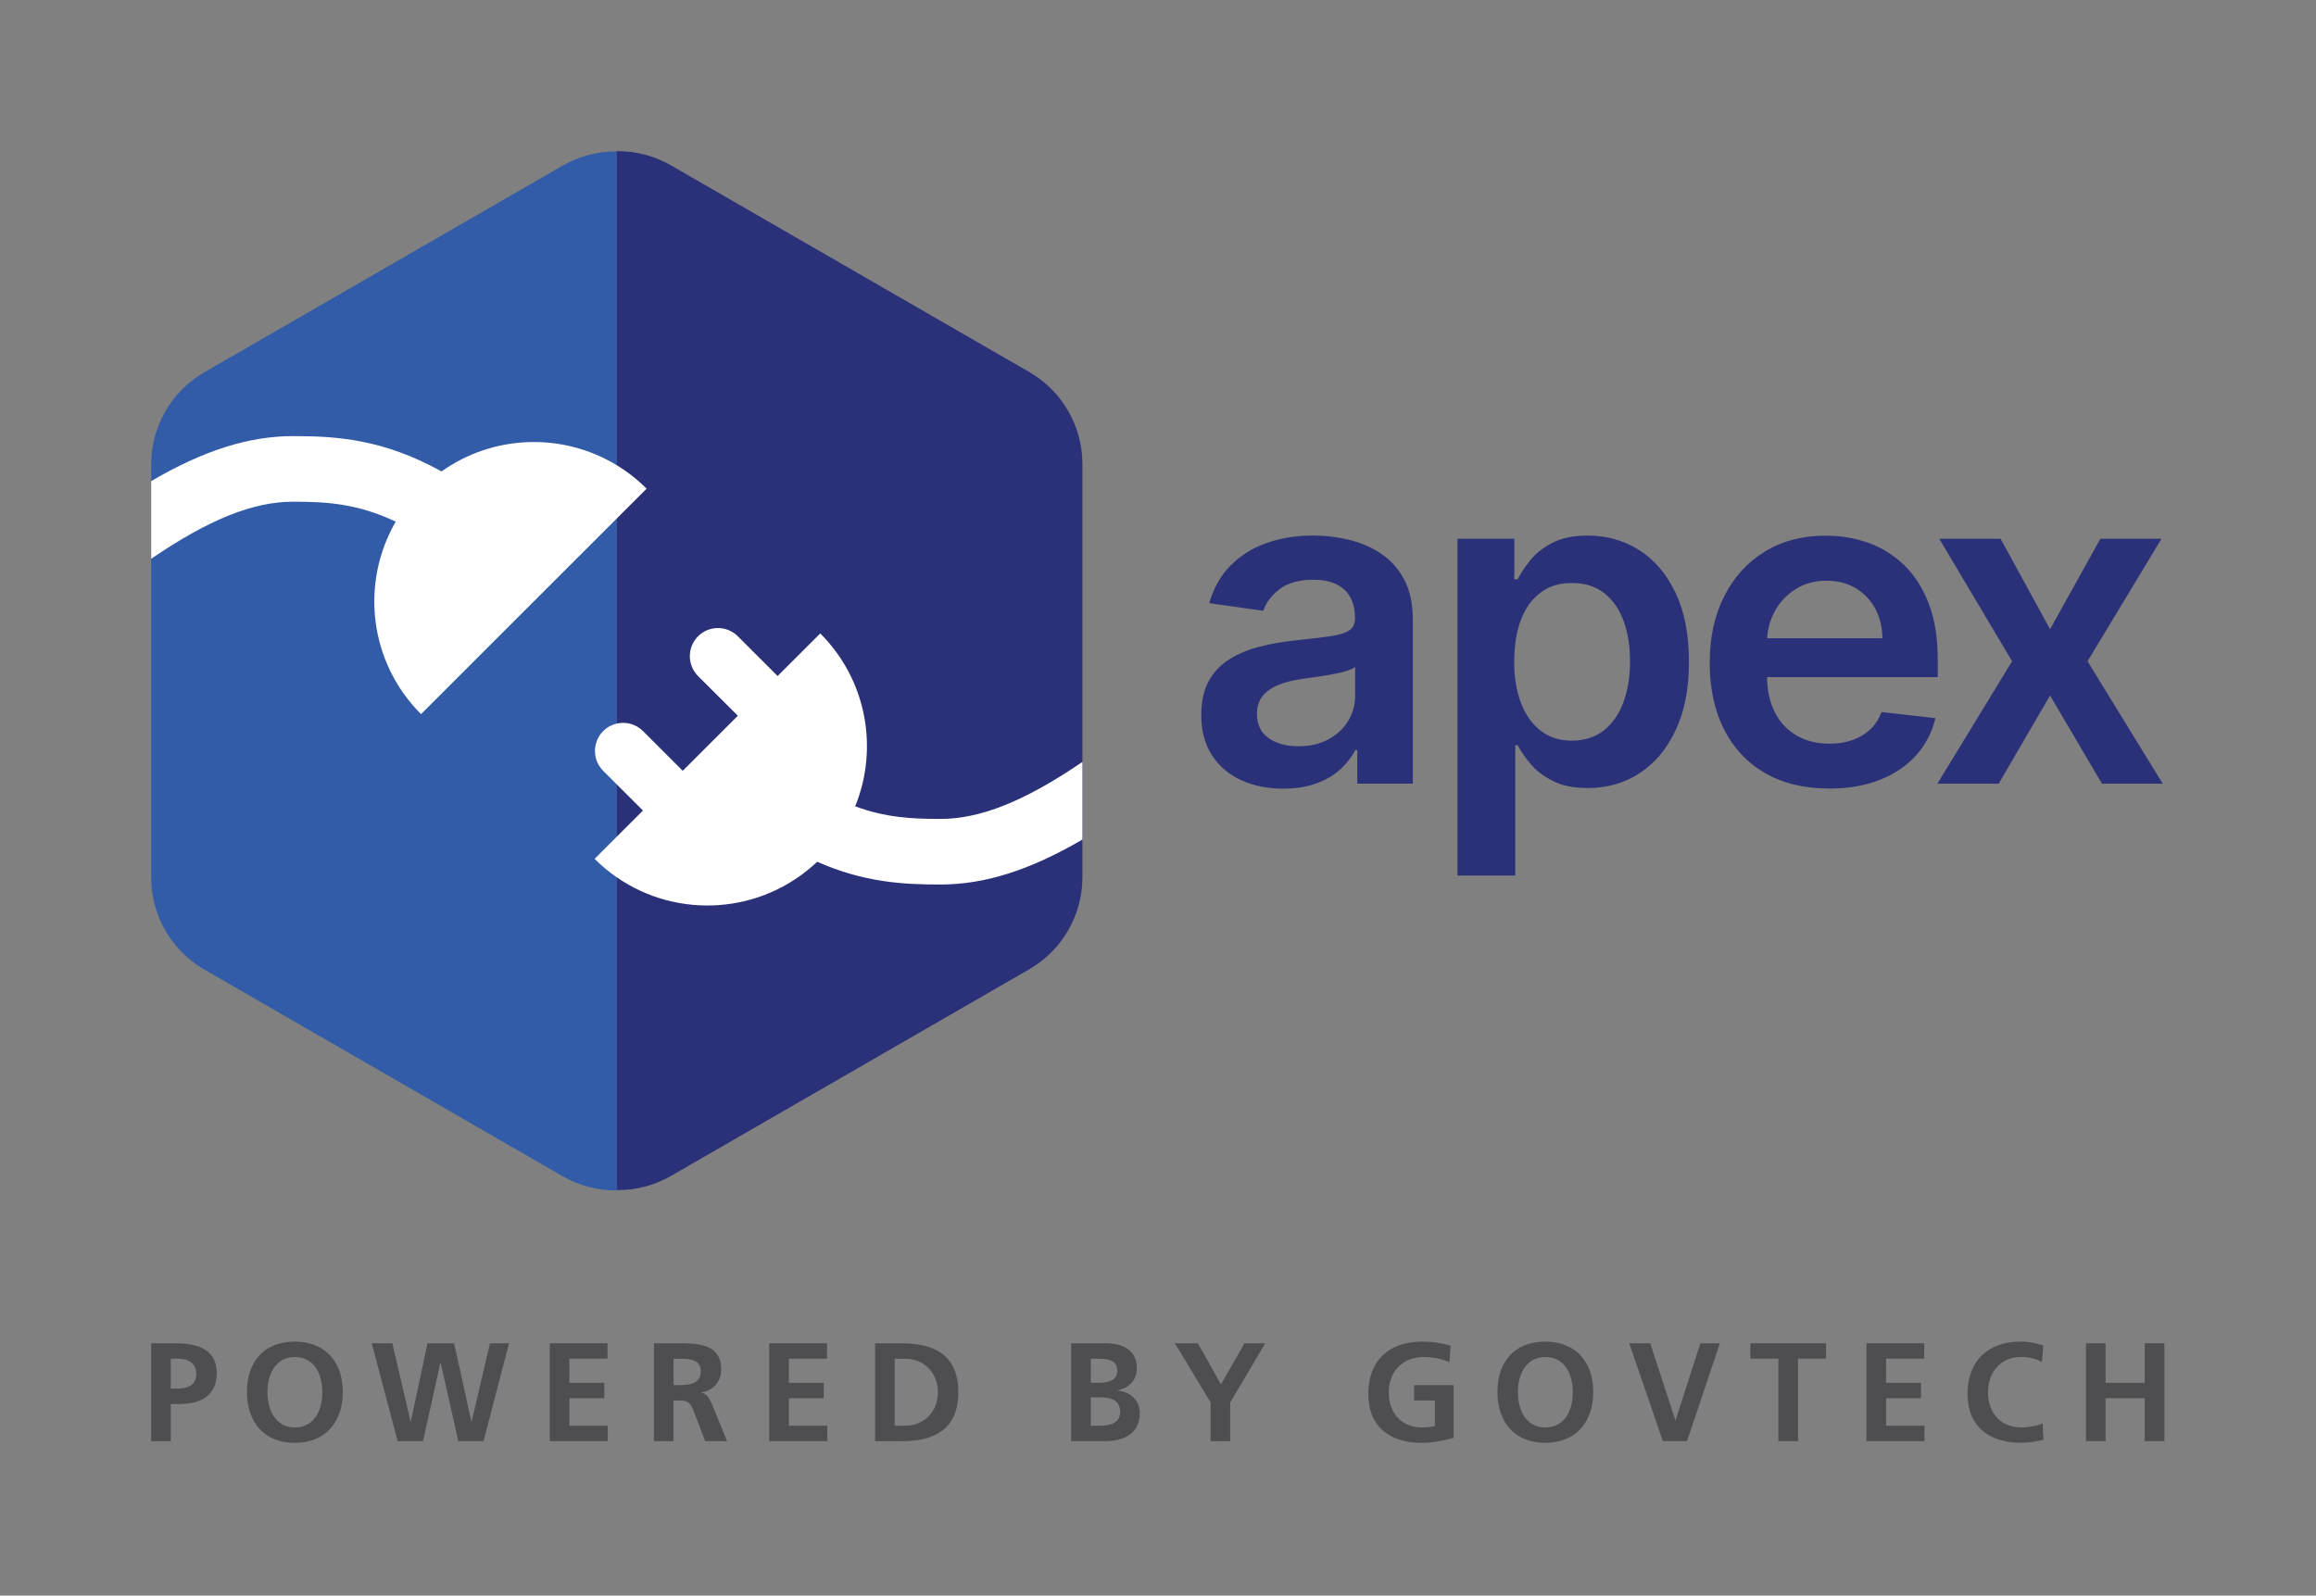
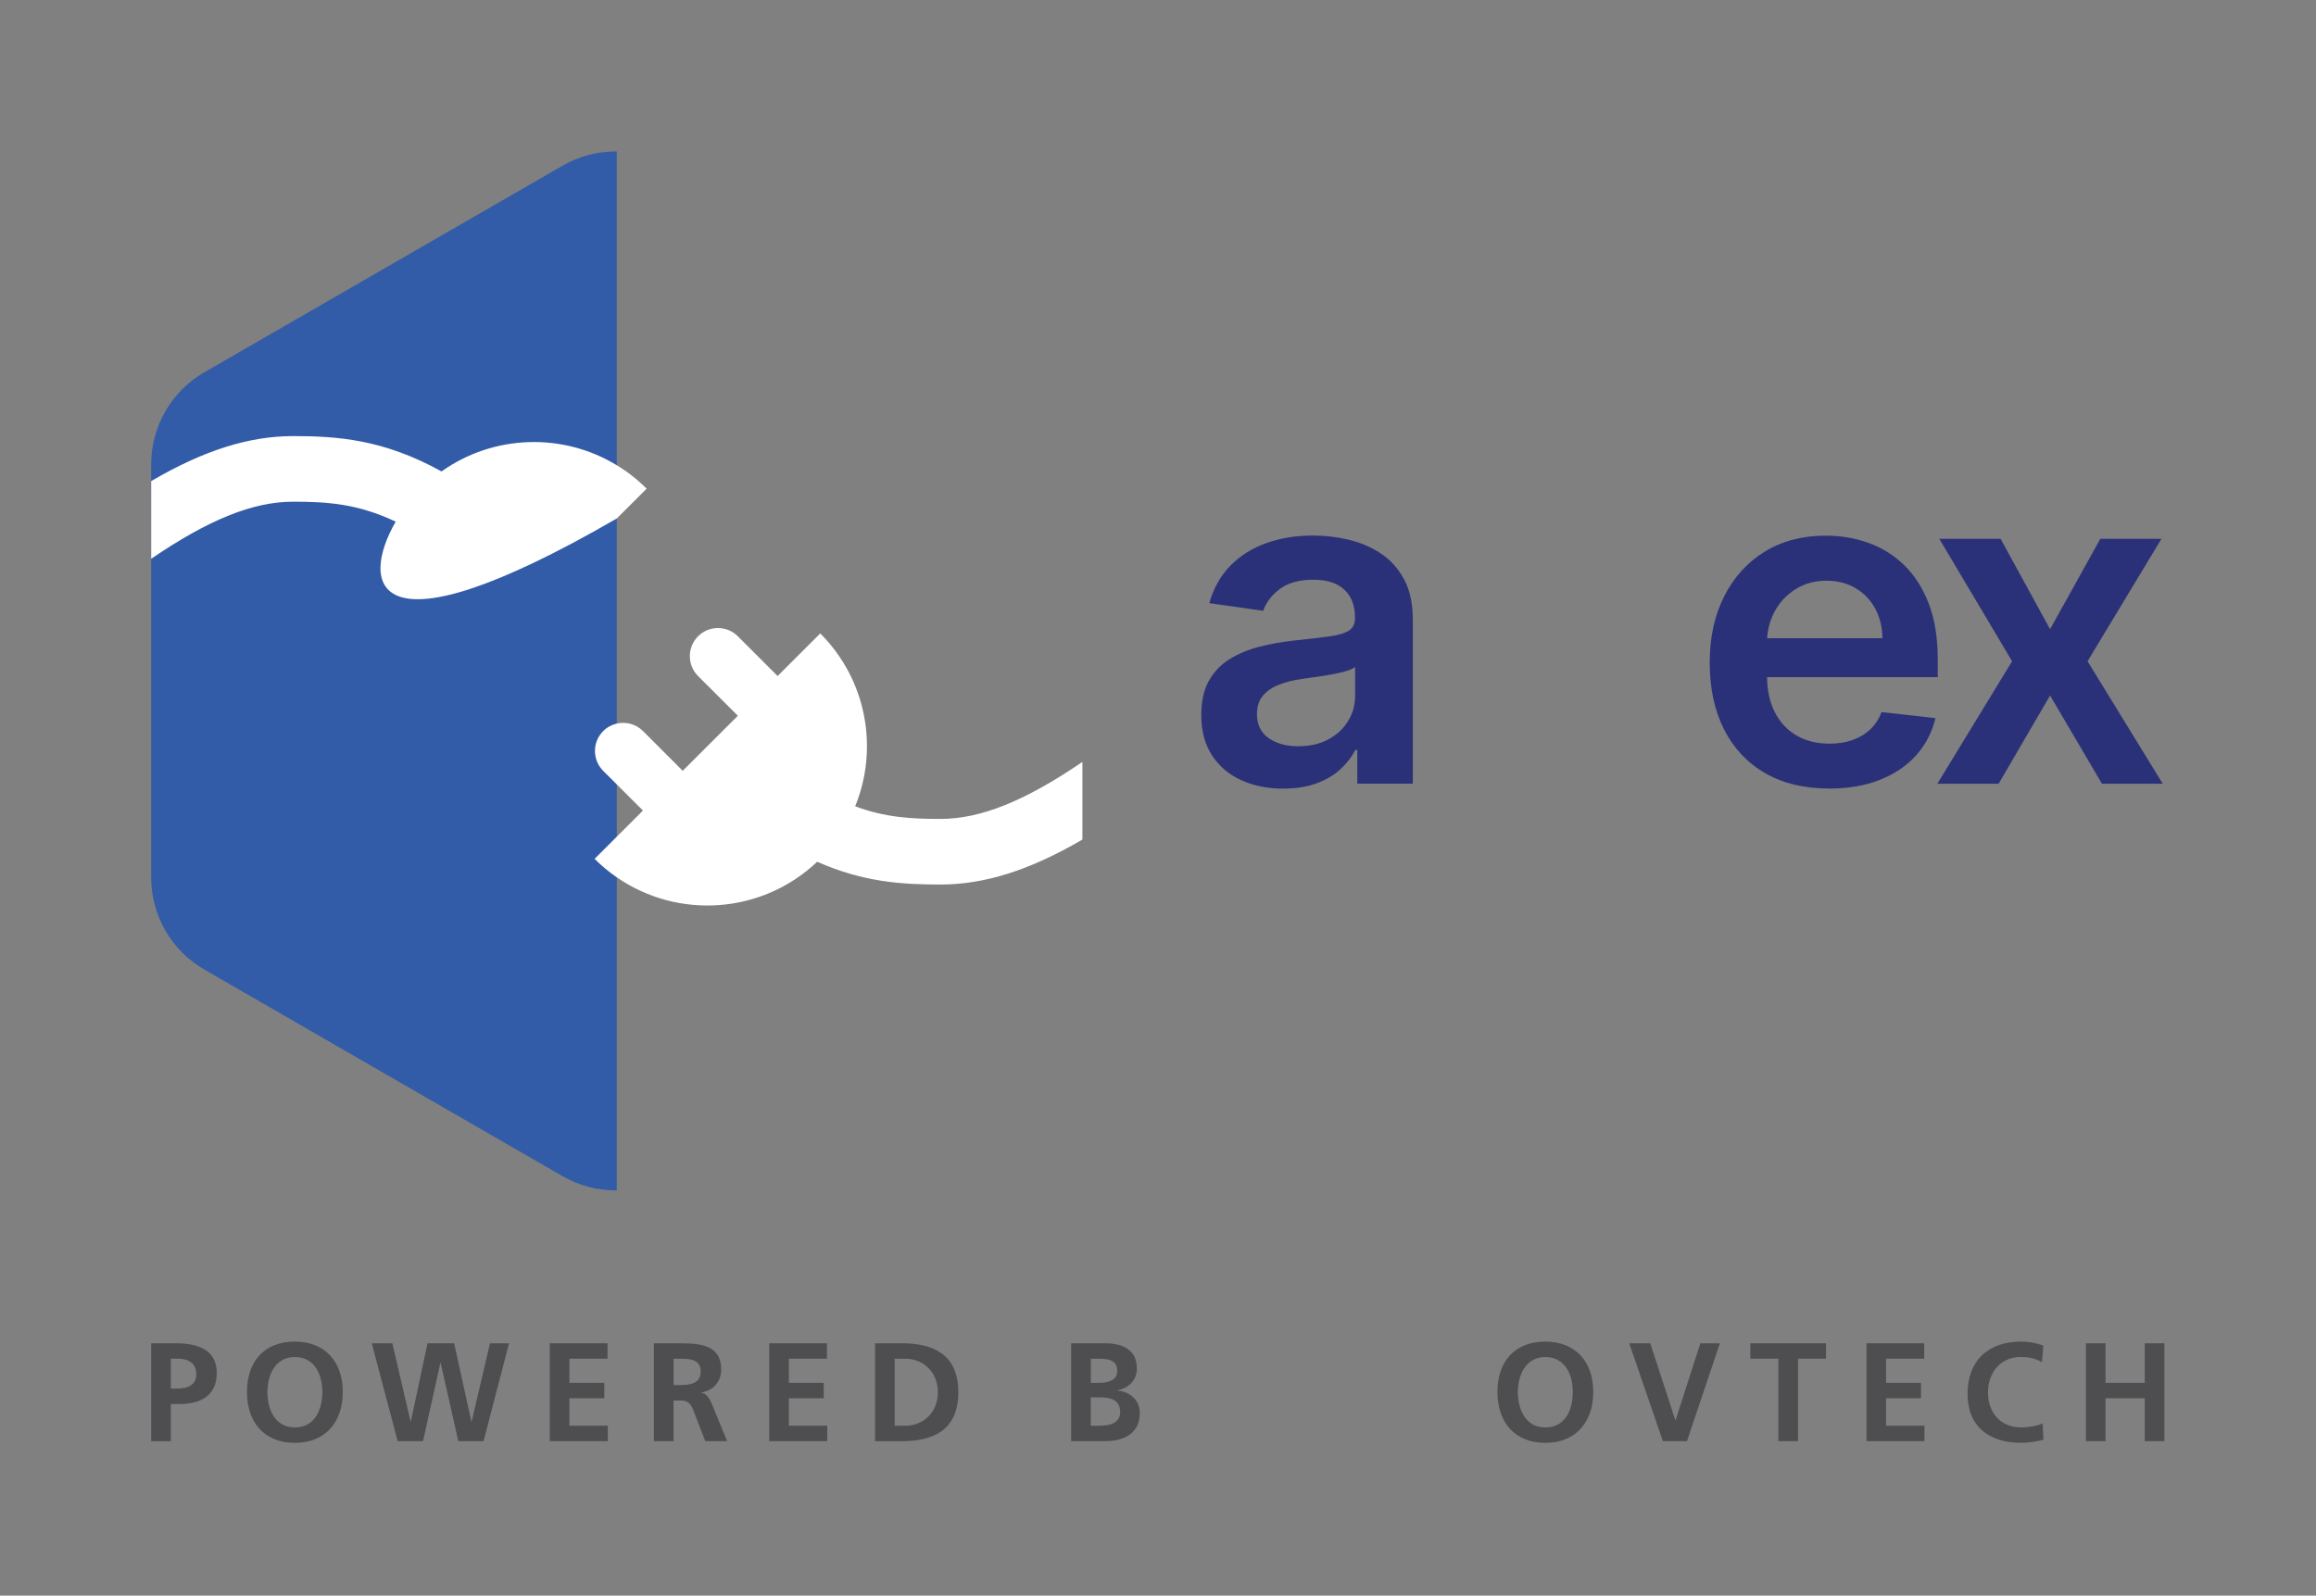
<svg xmlns="http://www.w3.org/2000/svg" width="1103" height="760" viewBox="0 0 1103 760" fill="none">
  <rect x="0" y="0" width="1103" height="760" fill="#808080" stroke="none" />
  <g clip-path="url(#clip0_7230_13587)">
    <path d="M293.749 72.134V567C284.837 567.089 275.902 564.813 267.906 560.215L97.329 461.813C81.649 452.774 72 436.058 72 417.98V221.154C72 203.076 81.649 186.359 97.329 177.321L267.906 78.919C275.902 74.321 284.837 72.045 293.749 72.134Z" fill="#325CA7" />
-     <path d="M293.749 566.866V72C302.661 71.911 311.595 74.187 319.591 78.785L490.169 177.187C505.848 186.226 515.497 202.942 515.497 221.02V417.846C515.497 435.924 505.848 452.641 490.169 461.68L319.591 560.081C311.595 564.679 302.661 566.955 293.749 566.866V566.866Z" fill="#2A3178" />
-     <path d="M307.954 232.76L293.749 246.954L200.52 340.133C175.638 315.293 171.64 277.508 188.458 248.472C170.322 239.879 155.736 238.964 139.61 238.964C120.558 238.964 99.518 247.378 72 266.148V229.144C97.172 214.436 118.659 207.718 139.61 207.718C160.561 207.718 182.606 209.214 210.28 224.546C235.073 206.915 268.063 205.933 293.749 221.6C298.797 224.658 303.576 228.385 307.954 232.76V232.76Z" fill="white" />
+     <path d="M307.954 232.76L293.749 246.954C175.638 315.293 171.64 277.508 188.458 248.472C170.322 239.879 155.736 238.964 139.61 238.964C120.558 238.964 99.518 247.378 72 266.148V229.144C97.172 214.436 118.659 207.718 139.61 207.718C160.561 207.718 182.606 209.214 210.28 224.546C235.073 206.915 268.063 205.933 293.749 221.6C298.797 224.658 303.576 228.385 307.954 232.76V232.76Z" fill="white" />
    <path d="M515.497 399.88C490.347 414.587 468.838 421.305 447.887 421.305C429.706 421.305 411.324 420.234 389.189 410.459C362.788 435.5 322.807 437.977 293.749 417.868C290.019 415.324 286.49 412.378 283.184 409.075L293.749 398.518L306.212 386.065L293.749 373.633L287.271 367.161C282.045 361.916 282.045 353.435 287.271 348.213C289.125 346.36 291.381 345.177 293.749 344.642C298.082 343.637 302.839 344.842 306.234 348.213L325.153 367.139L351.397 340.914L332.456 322.011C327.23 316.766 327.23 308.307 332.456 303.062C337.683 297.84 346.17 297.84 351.397 303.062L370.338 321.988L390.641 301.701C412.91 323.975 418.471 356.627 407.281 384.056C421.754 389.435 434.285 390.06 447.887 390.06C466.962 390.06 487.98 381.646 515.497 362.92V399.88Z" fill="white" />
    <path d="M611.184 375.642C603.79 375.642 597.134 374.325 591.238 371.647C585.341 368.969 580.673 365.041 577.256 359.84C573.838 354.618 572.118 348.19 572.118 340.557C572.118 333.973 573.325 328.528 575.759 324.22C578.194 319.913 581.499 316.476 585.721 313.887C589.92 311.298 594.677 309.334 599.971 307.995C605.265 306.656 610.759 305.674 616.432 305.071C623.267 304.357 628.829 303.71 633.072 303.129C637.339 302.549 640.421 301.634 642.386 300.384C644.33 299.134 645.312 297.215 645.312 294.581V294.135C645.312 288.422 643.615 283.98 640.22 280.833C636.825 277.686 631.933 276.124 625.545 276.124C618.8 276.124 613.462 277.597 609.553 280.521C605.644 283.445 602.986 286.926 601.602 290.921L575.915 287.283C577.948 280.186 581.276 274.249 585.944 269.473C590.612 264.697 596.308 261.104 603.053 258.693C609.799 256.283 617.237 255.078 625.411 255.078C631.04 255.078 636.624 255.725 642.208 257.042C647.792 258.359 652.884 260.524 657.485 263.537C662.087 266.55 665.817 270.634 668.631 275.812C671.445 280.967 672.852 287.44 672.852 295.184V373.254H646.407V357.229H645.491C643.816 360.465 641.471 363.501 638.455 366.313C635.44 369.125 631.665 371.379 627.131 373.075C622.597 374.771 617.281 375.62 611.206 375.62L611.184 375.642ZM618.331 355.444C623.848 355.444 628.65 354.35 632.693 352.141C636.736 349.931 639.885 347.007 642.074 343.369C644.285 339.732 645.379 335.759 645.379 331.451V317.703C644.508 318.418 643.057 319.065 641.002 319.667C638.947 320.27 636.646 320.806 634.122 321.252C631.598 321.721 629.074 322.122 626.595 322.457C624.116 322.814 621.972 323.104 620.14 323.372C616.03 323.93 612.367 324.845 609.129 326.117C605.89 327.39 603.321 329.153 601.445 331.385C599.569 333.639 598.631 336.54 598.631 340.089C598.631 345.155 600.485 348.971 604.17 351.56C607.855 354.149 612.591 355.444 618.309 355.444H618.331Z" fill="#2A3178" />
-     <path d="M694.138 417.042V256.64H721.209V275.923H722.795C724.202 273.089 726.212 270.076 728.803 266.84C731.394 263.626 734.878 260.858 739.301 258.559C743.701 256.261 749.33 255.1 756.164 255.1C765.188 255.1 773.341 257.399 780.6 261.974C787.859 266.549 793.644 273.312 797.932 282.262C802.221 291.189 804.365 302.147 804.365 315.114C804.365 328.081 802.265 338.816 798.044 347.766C793.822 356.716 788.104 363.568 780.868 368.277C773.631 372.986 765.411 375.352 756.231 375.352C749.531 375.352 743.991 374.236 739.591 372.004C735.191 369.772 731.64 367.072 728.982 363.925C726.324 360.755 724.247 357.765 722.795 354.93H721.656V417.065H694.138V417.042ZM721.12 314.958C721.12 322.502 722.192 329.108 724.358 334.777C726.503 340.446 729.63 344.865 733.717 348.034C737.804 351.203 742.741 352.788 748.57 352.788C754.4 352.788 759.738 351.159 763.848 347.878C767.958 344.619 771.062 340.133 773.162 334.442C775.261 328.751 776.311 322.256 776.311 314.958C776.311 307.66 775.284 301.299 773.207 295.675C771.129 290.051 768.047 285.654 763.937 282.462C759.827 279.271 754.713 277.686 748.593 277.686C742.473 277.686 737.715 279.226 733.628 282.329C729.518 285.408 726.413 289.738 724.314 295.318C722.214 300.897 721.164 307.437 721.164 314.98L721.12 314.958Z" fill="#2A3178" />
    <path d="M870.948 375.575C859.244 375.575 849.148 373.142 840.661 368.254C832.173 363.367 825.651 356.426 821.094 347.454C816.538 338.459 814.26 327.88 814.26 315.672C814.26 303.464 816.56 293.131 821.139 284.047C825.718 274.964 832.151 267.866 840.415 262.778C848.679 257.689 858.373 255.145 869.518 255.145C876.71 255.145 883.523 256.305 889.933 258.604C896.343 260.903 902.017 264.474 906.953 269.272C911.889 274.093 915.775 280.186 918.612 287.618C921.449 295.028 922.856 303.866 922.856 314.088V322.524H827.17V304H896.5C896.455 298.733 895.316 294.046 893.082 289.917C890.849 285.788 887.744 282.529 883.768 280.164C879.793 277.798 875.169 276.593 869.898 276.593C864.269 276.593 859.333 277.954 855.089 280.655C850.823 283.355 847.518 286.904 845.172 291.278C842.827 295.653 841.621 300.451 841.554 305.674V321.855C841.554 328.639 842.805 334.442 845.284 339.285C847.763 344.128 851.248 347.811 855.692 350.377C860.16 352.944 865.364 354.216 871.35 354.216C875.348 354.216 878.966 353.658 882.227 352.498C885.466 351.359 888.28 349.686 890.67 347.454C893.06 345.222 894.847 342.477 896.075 339.174L921.761 342.053C920.131 348.837 917.049 354.752 912.537 359.796C908.003 364.84 902.218 368.723 895.16 371.491C888.124 374.258 880.061 375.62 870.992 375.62L870.948 375.575Z" fill="#2A3178" />
    <path d="M952.786 256.64L976.35 299.692L1000.29 256.64H1029.4L994.196 314.958L1030 373.276H1001.05L976.35 331.273L951.87 373.276H922.677L958.258 314.958L923.593 256.64H952.786V256.64Z" fill="#2A3178" />
  </g>
  <path d="M72 639.816H83.807C93.947 639.816 103.233 642.756 103.233 653.911C103.233 665.066 95.292 668.746 85.286 668.746H81.344V686.446H72V639.835V639.816ZM81.344 661.386H84.603C89.266 661.386 93.473 659.849 93.473 654.442C93.473 649.036 89.398 647.158 84.603 647.158H81.344V661.386Z" fill="#4E4D50" />
  <path d="M140.437 639.019C155.049 639.019 163.255 648.903 163.255 662.998C163.255 677.093 155.182 687.243 140.437 687.243C125.692 687.243 117.618 677.283 117.618 662.998C117.618 648.713 125.616 639.019 140.437 639.019ZM140.437 679.901C149.97 679.901 153.514 671.421 153.514 662.998C153.514 654.575 149.704 646.361 140.437 646.361C131.169 646.361 127.36 654.784 127.36 662.998C127.36 671.212 130.885 679.901 140.437 679.901Z" fill="#4E4D50" />
  <path d="M177.053 639.816H186.851L195.531 677.093H195.664L203.605 639.816H216.284L224.49 677.093H224.623L233.36 639.816H242.438L230.29 686.427H218.274L209.859 649.15H209.727L201.463 686.427H189.391L177.053 639.816Z" fill="#4E4D50" />
  <path d="M261.826 639.816H289.326V647.158H271.17V658.654H287.791V665.996H271.17V679.085H289.459V686.427H261.826V639.816Z" fill="#4E4D50" />
  <path d="M311.444 639.816H321.526C331.533 639.816 343.473 639.474 343.473 652.431C343.473 657.914 339.796 662.448 333.864 663.245V663.377C336.404 663.586 337.863 666.109 338.811 668.196L346.278 686.427H335.873L330.263 671.876C328.937 668.405 327.724 667.058 323.782 667.058H320.768V686.427H311.425V639.816H311.444ZM320.787 659.716H323.858C328.463 659.716 333.732 659.052 333.732 653.247C333.732 647.442 328.52 647.176 323.858 647.176H320.787V659.735V659.716Z" fill="#4E4D50" />
  <path d="M366.349 639.816H393.848V647.158H375.692V658.654H392.313V665.996H375.692V679.085H393.981V686.427H366.349V639.816Z" fill="#4E4D50" />
  <path d="M416.762 639.816H429.517C443.788 639.816 456.41 644.616 456.41 663.131C456.41 681.646 443.807 686.446 429.517 686.446H416.762V639.835V639.816ZM426.105 679.085H431.317C439.125 679.085 446.668 673.28 446.668 663.131C446.668 652.982 439.125 647.177 431.317 647.177H426.105V679.104V679.085Z" fill="#4E4D50" />
  <path d="M510.14 639.816H526.42C532.428 639.816 541.43 641.561 541.43 651.767C541.43 657.307 537.697 661.177 532.163 662.182V662.315C538.493 662.922 542.833 667.191 542.833 672.939C542.833 684.701 532.295 686.427 526.42 686.427H510.14V639.816ZM519.483 658.654H523.293C527.235 658.654 532.106 657.781 532.106 652.982C532.106 647.575 527.368 647.177 523.103 647.177H519.502V658.673L519.483 658.654ZM519.483 679.085H523.88C528.22 679.085 533.489 678.023 533.489 672.597C533.489 666.527 528.543 665.578 523.88 665.578H519.483V679.066V679.085Z" fill="#4E4D50" />
-   <path d="M576.568 668.006L559.549 639.816H570.484L581.495 659.394L592.696 639.816H602.57L585.892 668.006V686.446H576.549V668.006H576.568Z" fill="#4E4D50" />
-   <path d="M690.301 648.827C686.7 647.158 682.019 646.361 678.285 646.361C667.406 646.361 661.399 653.702 661.399 663.264C661.399 672.825 667.274 679.901 677.205 679.901C679.744 679.901 681.734 679.635 683.345 679.237V667.077H673.471V659.735H692.291V684.852C687.344 686.18 682.208 687.262 677.205 687.262C662.119 687.262 651.657 679.711 651.657 663.947C651.657 648.182 661.398 639.038 677.205 639.038C682.606 639.038 686.889 639.778 690.888 640.973L690.282 648.846L690.301 648.827Z" fill="#4E4D50" />
  <path d="M735.976 639.019C750.588 639.019 758.794 648.903 758.794 662.998C758.794 677.093 750.721 687.243 735.976 687.243C721.231 687.243 713.157 677.283 713.157 662.998C713.157 648.713 721.174 639.019 735.976 639.019ZM735.976 679.901C745.509 679.901 749.053 671.421 749.053 662.998C749.053 654.575 745.243 646.361 735.976 646.361C726.708 646.361 722.899 654.784 722.899 662.998C722.899 671.212 726.443 679.901 735.976 679.901Z" fill="#4E4D50" />
  <path d="M775.927 639.816H785.934L797.874 676.41H798.007L809.814 639.816H819.101L803.427 686.427H791.942L775.927 639.816Z" fill="#4E4D50" />
  <path d="M846.961 647.158H833.618V639.816H869.647V647.158H856.304V686.427H846.961V647.158Z" fill="#4E4D50" />
  <path d="M888.902 639.816H916.402V647.158H898.246V658.654H914.867V665.996H898.246V679.085H916.535V686.427H888.921V639.816H888.902Z" fill="#4E4D50" />
  <path d="M973.221 685.763C969.81 686.56 966.152 687.224 962.608 687.224C947.522 687.224 937.06 679.673 937.06 663.909C937.06 648.144 946.802 639 962.608 639C965.678 639 969.753 639.607 973.145 640.935L972.482 648.808C968.938 646.797 965.735 646.342 962.399 646.342C952.79 646.342 946.782 653.683 946.782 663.245C946.782 672.806 952.658 679.882 962.589 679.882C966.266 679.882 970.606 679.085 972.804 677.947L973.202 685.763H973.221Z" fill="#4E4D50" />
  <path d="M993.424 639.816H1002.77V658.654H1021.45V639.816H1030.8V686.427H1021.45V665.996H1002.77V686.427H993.424V639.816Z" fill="#4E4D50" />
  <defs>
    <clipPath id="clip0_7230_13587">
      <rect width="958" height="495" fill="white" transform="translate(72 72)" />
    </clipPath>
  </defs>
</svg>